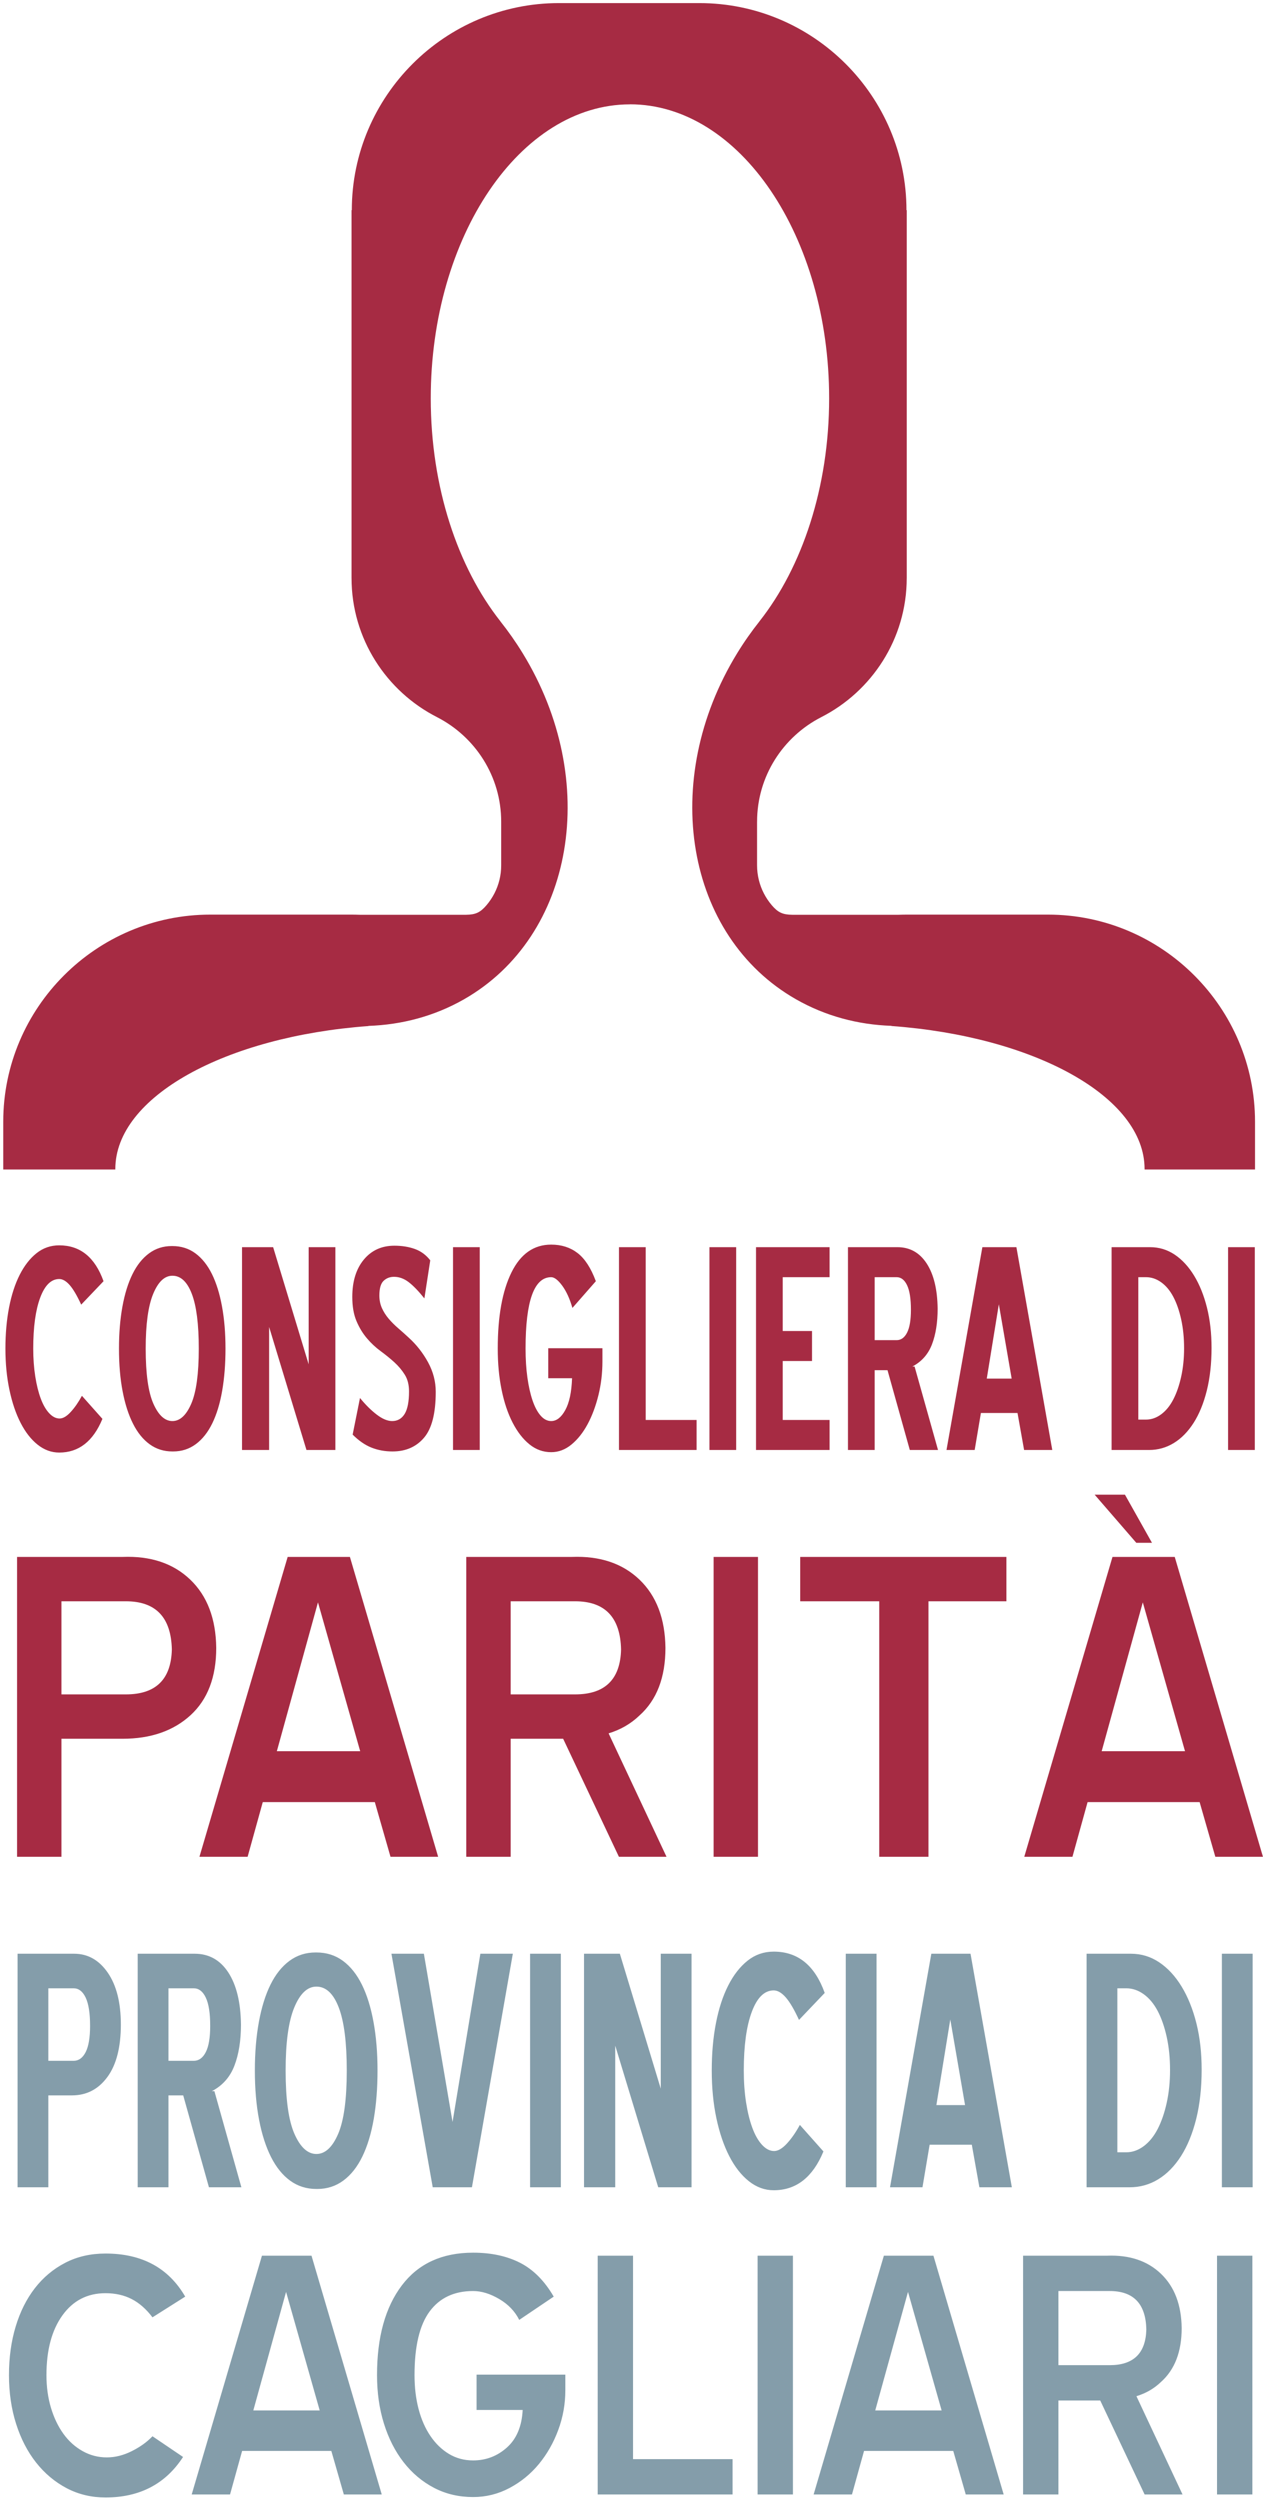
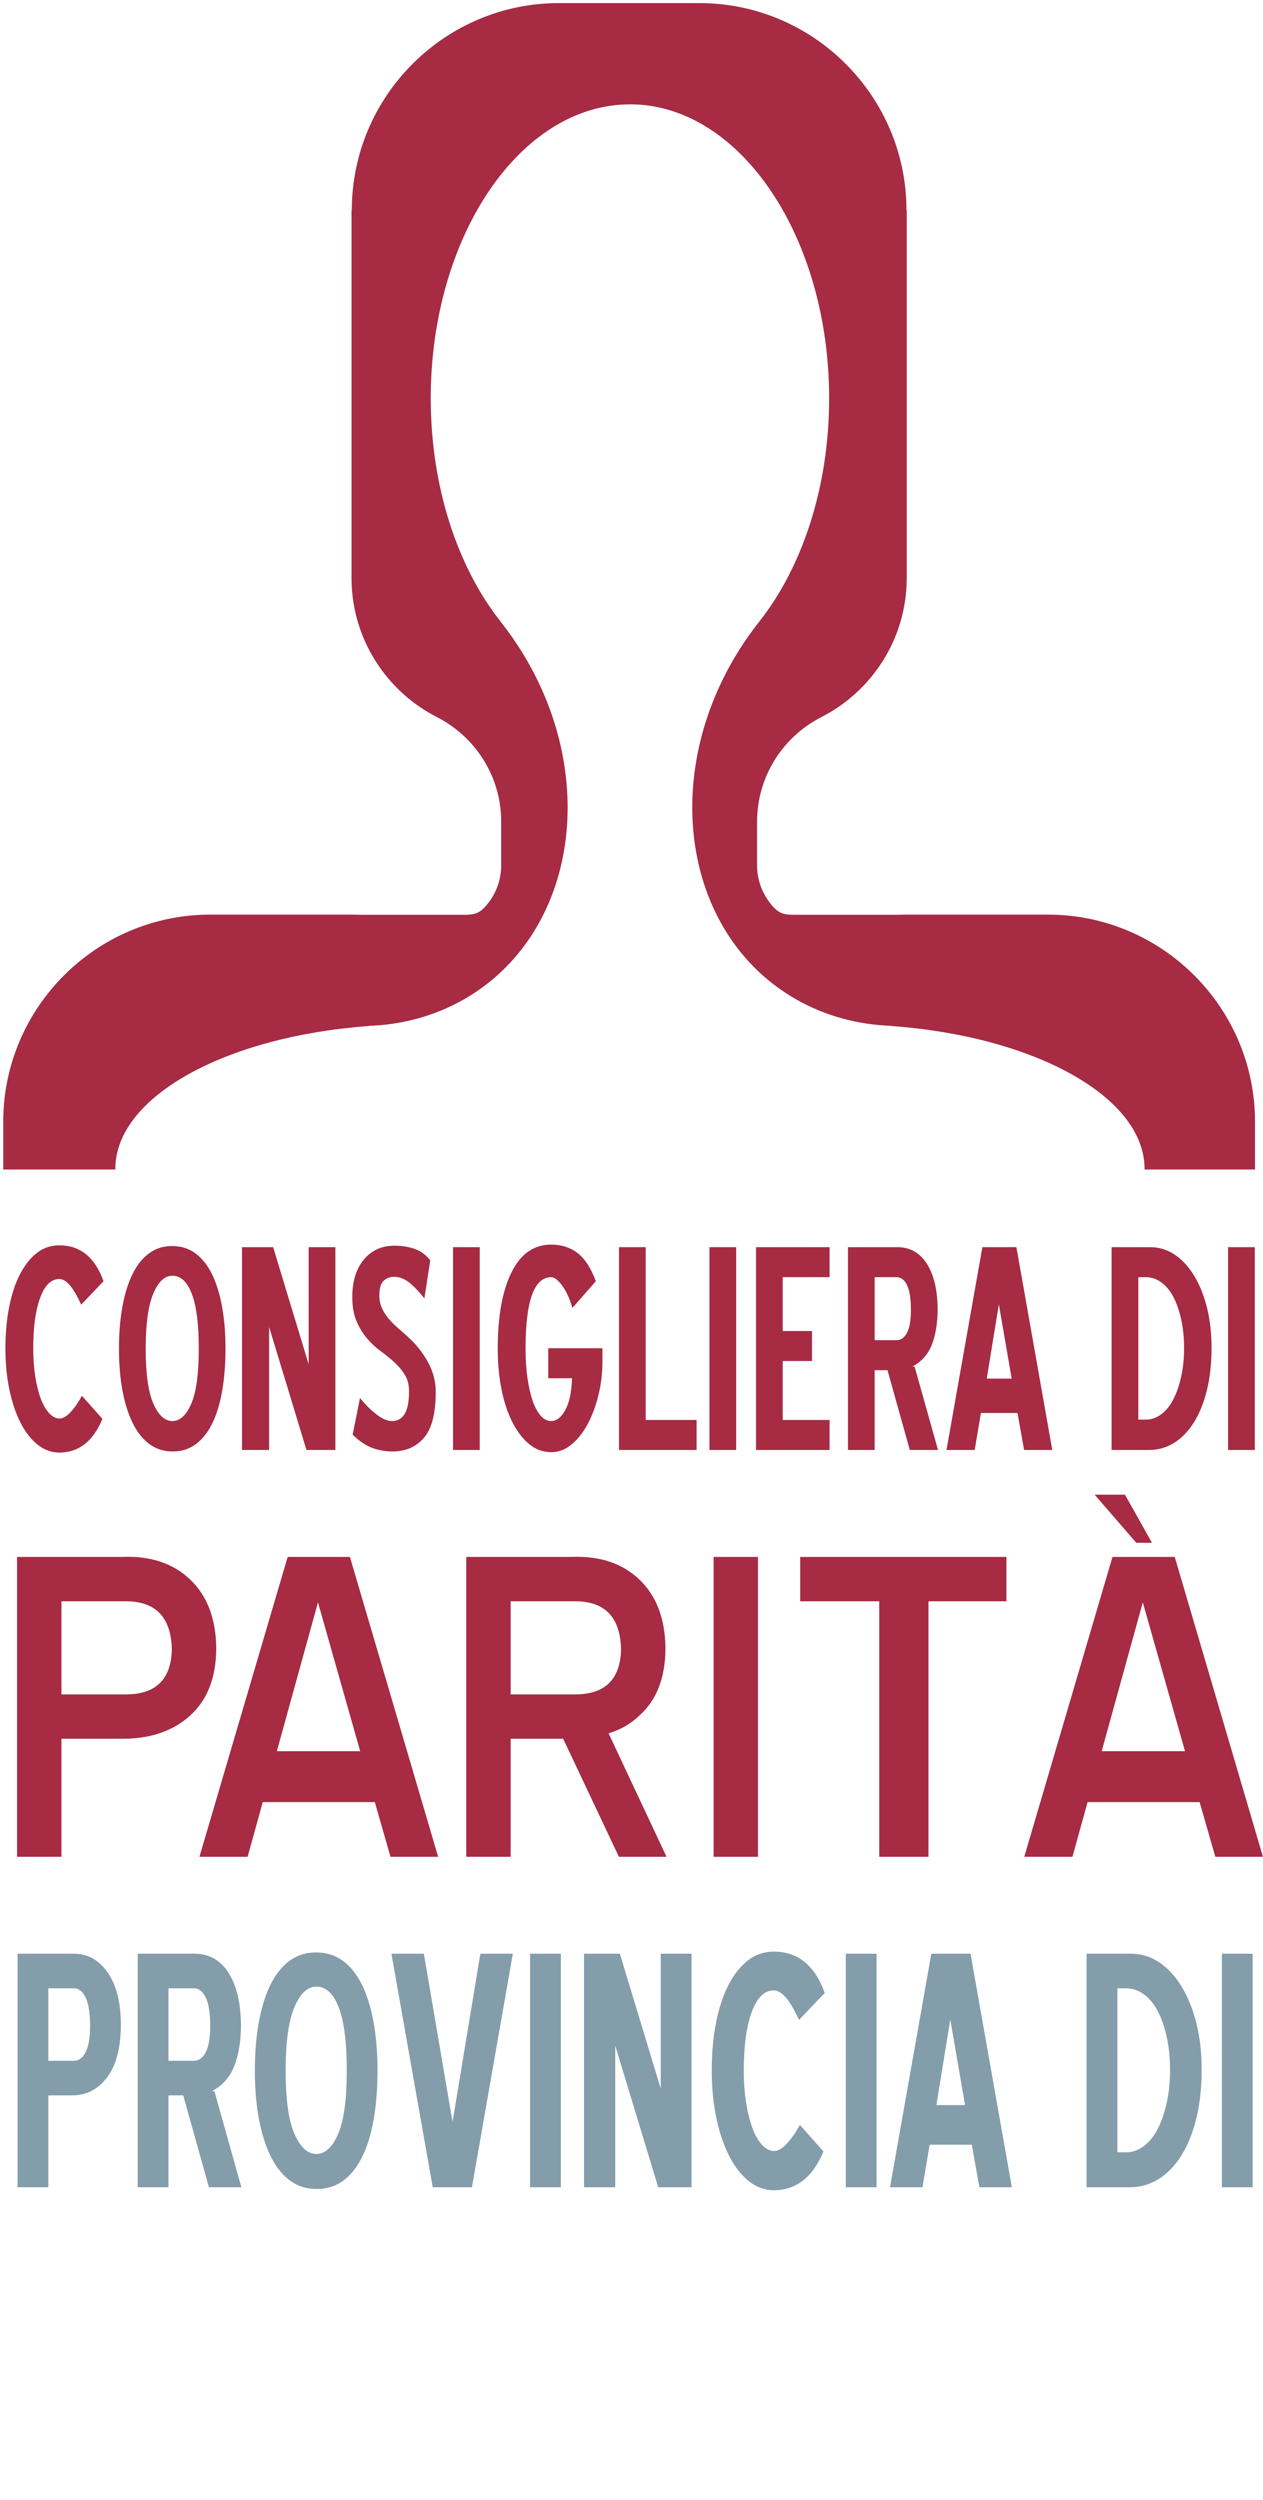
<svg xmlns="http://www.w3.org/2000/svg" width="286pt" height="566pt" viewBox="0 0 286 566" version="1.1">
  <g id="surface1">
    <path style=" stroke:none;fill-rule:evenodd;fill:rgb(65.099%,16.899%,26.299%);fill-opacity:1;" d="M 0.832 264.797 L 0.734 264.797 L 0.734 253.977 C 0.734 253.973 0.734 253.969 0.734 253.965 C 0.742 228.141 21.801 207.086 47.625 207.086 L 79.602 207.086 C 80.211 207.086 80.816 207.102 81.422 207.121 L 105.559 207.121 C 107.715 207.098 108.785 206.586 110.18 204.941 C 110.867 204.129 111.465 203.238 111.957 202.281 C 112.449 201.328 112.832 200.309 113.094 199.246 C 113.355 198.18 113.492 197.066 113.492 195.922 L 113.492 186.043 C 113.492 175.758 107.594 166.809 99.004 162.402 L 99.004 162.398 C 87.512 156.566 79.605 144.629 79.605 130.898 L 79.602 130.898 L 79.602 47.594 L 79.664 47.594 C 79.664 21.766 100.73 0.699 126.559 0.699 L 158.371 0.699 C 184.199 0.699 205.262 21.766 205.266 47.594 L 205.328 47.594 L 205.328 130.898 L 205.324 130.898 C 205.324 144.629 197.414 156.566 185.926 162.398 L 185.926 162.402 C 177.336 166.809 171.438 175.758 171.438 186.043 L 171.434 186.043 L 171.434 195.922 C 171.434 197.066 171.574 198.18 171.836 199.246 C 172.098 200.309 172.48 201.328 172.973 202.281 C 173.465 203.238 174.062 204.129 174.75 204.941 C 176.145 206.586 177.215 207.098 179.371 207.121 L 203.508 207.121 C 204.113 207.102 204.719 207.086 205.328 207.086 L 237.305 207.086 C 263.129 207.086 284.188 228.141 284.195 253.965 L 284.195 264.797 L 259.184 264.797 C 259.184 264.758 259.184 264.719 259.184 264.68 C 259.184 248.305 234.23 234.672 201.867 232.309 L 201.867 232.27 C 194.293 232.016 186.91 230.066 180.227 226.246 C 155.211 211.953 149.242 176.75 166.941 147.883 C 168.5 145.34 170.195 142.934 172 140.66 L 171.992 140.66 C 181.629 128.438 187.754 110.332 187.754 90.184 C 187.754 53.52 167.488 23.617 142.641 23.617 C 142.641 23.617 142.637 23.617 142.637 23.617 L 142.637 23.629 C 117.797 23.645 97.543 53.539 97.543 90.195 C 97.543 110.344 103.668 128.449 113.309 140.672 L 113.297 140.672 C 115.102 142.945 116.797 145.352 118.355 147.895 C 136.055 176.762 130.09 211.965 105.074 226.262 C 98.387 230.078 91.004 232.027 83.43 232.285 L 83.43 232.32 C 51.07 234.684 26.113 248.316 26.113 264.691 C 26.113 264.727 26.113 264.762 26.117 264.797 L 0.832 264.797 " />
    <path style=" stroke:none;fill-rule:evenodd;fill:rgb(65.099%,16.899%,26.299%);fill-opacity:1;" d="M 18.387 295.398 C 17.445 293.355 16.578 291.875 15.777 290.965 C 14.973 290.051 14.188 289.598 13.414 289.598 C 11.59 289.598 10.152 291.004 9.102 293.824 C 8.051 296.641 7.527 300.48 7.527 305.348 C 7.527 307.609 7.68 309.711 7.984 311.645 C 8.285 313.578 8.703 315.254 9.227 316.66 C 9.75 318.07 10.387 319.176 11.133 319.977 C 11.879 320.777 12.668 321.18 13.496 321.18 C 14.27 321.18 15.113 320.684 16.023 319.688 C 16.938 318.691 17.777 317.477 18.551 316.039 L 23.195 321.262 C 21.094 326.348 17.836 328.891 13.414 328.891 C 11.645 328.891 10.016 328.293 8.523 327.105 C 7.031 325.918 5.746 324.273 4.668 322.172 C 3.59 320.074 2.746 317.586 2.141 314.715 C 1.531 311.84 1.227 308.715 1.227 305.348 C 1.227 301.977 1.504 298.867 2.055 296.02 C 2.609 293.172 3.41 290.715 4.461 288.641 C 5.512 286.57 6.781 284.938 8.273 283.75 C 9.766 282.562 11.48 281.969 13.414 281.969 C 18.164 281.969 21.508 284.676 23.445 290.094 Z M 39.043 288.852 C 37.273 288.852 35.824 290.219 34.691 292.953 C 33.559 295.688 32.992 299.82 32.992 305.348 C 32.992 311.039 33.57 315.195 34.73 317.82 C 35.895 320.445 37.328 321.758 39.043 321.758 C 40.754 321.758 42.18 320.445 43.312 317.82 C 44.445 315.195 45.012 311.039 45.012 305.348 C 45.012 299.82 44.484 295.688 43.434 292.953 C 42.387 290.219 40.922 288.852 39.043 288.852 Z M 39.043 328.641 C 37.109 328.641 35.395 328.102 33.902 327.023 C 32.41 325.945 31.152 324.398 30.133 322.379 C 29.109 320.363 28.32 317.918 27.77 315.043 C 27.215 312.172 26.941 308.938 26.941 305.348 C 26.941 301.863 27.203 298.688 27.727 295.812 C 28.25 292.938 29.012 290.492 30.008 288.477 C 31 286.461 32.246 284.898 33.738 283.793 C 35.23 282.688 36.941 282.133 38.875 282.133 L 39.043 282.133 C 41.031 282.133 42.773 282.688 44.266 283.793 C 45.758 284.898 47 286.461 47.996 288.477 C 48.988 290.492 49.75 292.938 50.273 295.812 C 50.801 298.688 51.062 301.863 51.062 305.348 C 51.062 308.828 50.812 312.004 50.316 314.879 C 49.82 317.754 49.074 320.211 48.078 322.258 C 47.082 324.301 45.84 325.875 44.348 326.98 C 42.855 328.086 41.141 328.641 39.207 328.641 Z M 60.941 300.453 L 60.941 328.309 L 54.805 328.309 L 54.805 282.383 L 61.852 282.383 L 69.895 308.91 L 69.895 282.383 L 75.945 282.383 L 75.945 328.309 L 69.398 328.309 Z M 88.891 328.641 C 87.18 328.641 85.59 328.352 84.125 327.77 C 82.66 327.188 81.238 326.207 79.855 324.824 L 81.516 316.535 C 82.785 318.086 84.055 319.34 85.328 320.309 C 86.598 321.277 87.758 321.758 88.809 321.758 C 90.023 321.758 90.965 321.219 91.629 320.145 C 92.289 319.066 92.621 317.367 92.621 315.043 C 92.621 313.555 92.305 312.297 91.668 311.273 C 91.031 310.25 90.246 309.312 89.305 308.453 C 88.367 307.598 87.328 306.754 86.199 305.926 C 85.066 305.098 84.027 304.129 83.09 303.023 C 82.148 301.918 81.359 300.621 80.727 299.129 C 80.09 297.637 79.773 295.812 79.773 293.656 C 79.773 290.121 80.645 287.301 82.383 285.203 C 84.125 283.102 86.434 282.051 89.305 282.051 C 91.02 282.051 92.566 282.301 93.949 282.797 C 95.328 283.297 96.488 284.152 97.43 285.367 L 96.102 293.988 C 94.777 292.332 93.59 291.102 92.539 290.301 C 91.488 289.496 90.383 289.098 89.223 289.098 C 88.285 289.098 87.496 289.402 86.859 290.012 C 86.227 290.617 85.906 291.723 85.906 293.324 C 85.906 294.375 86.102 295.328 86.488 296.188 C 86.875 297.043 87.387 297.844 88.02 298.59 C 88.656 299.336 89.375 300.055 90.176 300.746 C 90.977 301.438 91.766 302.141 92.539 302.859 C 94.309 304.461 95.773 306.328 96.934 308.453 C 98.094 310.582 98.672 312.805 98.672 315.129 C 98.672 319.992 97.789 323.461 96.02 325.531 C 94.254 327.602 91.875 328.641 88.891 328.641 Z M 102.582 282.383 L 108.637 282.383 L 108.637 328.309 L 102.582 328.309 Z M 124.812 328.805 C 122.988 328.805 121.348 328.211 119.883 327.023 C 118.418 325.836 117.145 324.191 116.066 322.09 C 114.988 319.992 114.16 317.52 113.582 314.672 C 113 311.824 112.711 308.715 112.711 305.348 C 112.711 298.051 113.746 292.305 115.82 288.102 C 117.891 283.902 120.891 281.805 124.812 281.805 C 127.137 281.805 129.125 282.438 130.781 283.711 C 132.441 284.98 133.82 287.109 134.926 290.094 L 129.621 296.145 C 129.016 294.043 128.238 292.359 127.301 291.086 C 126.359 289.816 125.531 289.18 124.812 289.18 C 120.945 289.18 119.012 294.57 119.012 305.348 C 119.012 307.723 119.148 309.906 119.426 311.895 C 119.703 313.883 120.09 315.609 120.586 317.074 C 121.086 318.539 121.691 319.688 122.41 320.516 C 123.129 321.344 123.93 321.758 124.812 321.758 C 126.027 321.758 127.094 320.93 128.004 319.273 C 128.918 317.613 129.43 315.211 129.539 312.059 L 124.148 312.059 L 124.148 305.262 L 136.418 305.262 L 136.418 308.246 C 136.418 310.898 136.113 313.457 135.508 315.914 C 134.898 318.375 134.086 320.559 133.062 322.465 C 132.039 324.371 130.824 325.902 129.414 327.066 C 128.004 328.227 126.473 328.805 124.812 328.805 Z M 140.164 282.383 L 146.215 282.383 L 146.215 321.512 L 157.738 321.512 L 157.738 328.309 L 140.164 328.309 Z M 160.652 282.383 L 166.703 282.383 L 166.703 328.309 L 160.652 328.309 Z M 171.195 282.383 L 187.855 282.383 L 187.855 289.18 L 177.246 289.18 L 177.246 301.367 L 183.879 301.367 L 183.879 308.164 L 177.246 308.164 L 177.246 321.512 L 187.855 321.512 L 187.855 328.309 L 171.195 328.309 Z M 198.066 289.18 L 198.066 303.438 L 203.039 303.438 C 204.035 303.438 204.824 302.871 205.402 301.738 C 205.984 300.605 206.273 298.879 206.273 296.559 C 206.273 294.07 205.984 292.219 205.402 291.004 C 204.824 289.789 204.035 289.18 203.039 289.18 Z M 200.969 310.234 L 198.066 310.234 L 198.066 328.309 L 192.016 328.309 L 192.016 282.383 L 203.207 282.383 C 206.023 282.383 208.234 283.613 209.84 286.074 C 211.441 288.531 212.27 291.945 212.324 296.309 C 212.324 299.461 211.898 302.152 211.039 304.395 C 210.184 306.629 208.707 308.301 206.605 309.406 L 207.102 309.406 L 212.41 328.309 L 206.023 328.309 Z M 226.184 295.316 L 223.449 312.145 L 229.086 312.145 Z M 230.16 282.383 L 238.285 328.309 L 231.902 328.309 L 230.41 319.934 L 222.121 319.934 L 220.711 328.309 L 214.328 328.309 L 222.453 282.383 Z M 257.766 289.18 L 257.766 321.426 L 259.508 321.426 C 260.723 321.426 261.871 321.027 262.949 320.227 C 264.027 319.426 264.938 318.305 265.684 316.867 C 266.43 315.43 267.023 313.719 267.465 311.73 C 267.906 309.738 268.129 307.586 268.129 305.262 C 268.129 302.887 267.906 300.703 267.465 298.715 C 267.023 296.723 266.43 295.023 265.684 293.617 C 264.938 292.207 264.027 291.113 262.949 290.34 C 261.871 289.566 260.723 289.18 259.508 289.18 Z M 251.715 328.309 L 251.715 282.383 L 260.422 282.383 C 262.465 282.383 264.328 282.949 266.016 284.082 C 267.699 285.215 269.164 286.805 270.41 288.852 C 271.652 290.895 272.617 293.297 273.309 296.062 C 274 298.824 274.348 301.863 274.348 305.18 C 274.348 308.773 273.988 312.004 273.27 314.879 C 272.551 317.754 271.555 320.184 270.285 322.172 C 269.012 324.16 267.52 325.684 265.809 326.73 C 264.094 327.781 262.215 328.309 260.172 328.309 Z M 278.09 282.383 L 284.145 282.383 L 284.145 328.309 L 278.09 328.309 L 278.09 282.383 " />
    <path style=" stroke:none;fill-rule:evenodd;fill:rgb(65.099%,16.899%,26.299%);fill-opacity:1;" d="M 13.914 362.562 L 13.914 383.645 L 28.496 383.645 C 35.277 383.645 38.75 380.254 38.914 373.473 C 38.75 366.199 35.277 362.562 28.496 362.562 Z M 13.914 393.691 L 13.914 420.41 L 3.863 420.41 L 3.863 352.516 L 27.762 352.516 C 34.137 352.27 39.242 353.984 43.082 357.66 C 46.922 361.34 48.883 366.484 48.965 373.105 C 48.965 379.723 47.023 384.809 43.145 388.363 C 39.262 391.914 34.137 393.691 27.762 393.691 Z M 62.691 396.512 L 81.562 396.512 L 72.004 362.809 Z M 79.234 352.516 L 99.215 420.41 L 88.426 420.41 L 84.875 408.031 L 59.504 408.031 L 56.074 420.41 L 45.164 420.41 L 65.141 352.516 Z M 115.637 362.562 L 115.637 383.645 L 130.219 383.645 C 137 383.645 140.473 380.254 140.637 373.473 C 140.473 366.199 137 362.562 130.219 362.562 Z M 127.523 393.691 L 115.637 393.691 L 115.637 420.41 L 105.586 420.41 L 105.586 352.516 L 129.484 352.516 C 135.855 352.27 140.965 353.984 144.805 357.66 C 148.645 361.34 150.605 366.484 150.688 373.105 C 150.688 379.805 148.727 384.91 144.805 388.422 C 142.844 390.305 140.516 391.648 137.816 392.469 L 150.93 420.41 L 140.148 420.41 Z M 161.594 352.516 L 171.645 352.516 L 171.645 420.41 L 161.594 420.41 Z M 210.246 420.41 L 199.098 420.41 L 199.098 362.562 L 181.203 362.562 L 181.203 352.516 L 227.898 352.516 L 227.898 362.562 L 210.246 362.562 Z M 249.469 396.512 L 268.34 396.512 L 258.781 362.809 Z M 266.012 352.516 L 285.988 420.41 L 275.203 420.41 L 271.648 408.031 L 246.281 408.031 L 242.852 420.41 L 231.941 420.41 L 251.918 352.516 Z M 247.875 338.422 L 254.738 338.422 L 260.863 349.328 L 257.312 349.328 L 247.875 338.422 " />
-     <path style=" stroke:none;fill-rule:evenodd;fill:rgb(51.799%,61.6%,66.699%);fill-opacity:1;" d="M 34.527 524.691 C 33.094 522.801 31.516 521.422 29.793 520.543 C 28.07 519.664 26.102 519.227 23.891 519.227 C 19.789 519.227 16.539 520.898 14.133 524.25 C 11.723 527.602 10.52 532.105 10.52 537.766 C 10.52 540.434 10.859 542.906 11.543 545.184 C 12.227 547.461 13.172 549.426 14.375 551.086 C 15.578 552.746 17.027 554.047 18.719 554.988 C 20.41 555.934 22.23 556.406 24.184 556.406 C 26.07 556.406 27.957 555.934 29.84 554.988 C 31.727 554.047 33.289 552.926 34.527 551.621 L 41.453 556.309 C 37.484 562.422 31.633 565.48 23.891 565.48 C 20.699 565.48 17.773 564.781 15.105 563.383 C 12.438 561.984 10.129 560.047 8.176 557.574 C 6.227 555.105 4.715 552.176 3.641 548.793 C 2.566 545.41 2.031 541.734 2.031 537.766 C 2.031 533.797 2.535 530.137 3.543 526.789 C 4.551 523.438 6 520.543 7.887 518.102 C 9.773 515.664 12.066 513.742 14.766 512.344 C 17.465 510.945 20.508 510.246 23.891 510.246 C 32.152 510.246 38.168 513.5 41.941 520.004 Z M 57.363 545.77 L 72.395 545.77 L 64.781 518.934 Z M 70.539 510.734 L 86.445 564.797 L 77.859 564.797 L 75.027 554.941 L 54.828 554.941 L 52.094 564.797 L 43.41 564.797 L 59.316 510.734 Z M 107.137 565.383 C 103.883 565.383 100.926 564.684 98.258 563.285 C 95.59 561.887 93.297 559.949 91.379 557.48 C 89.457 555.008 87.977 552.094 86.938 548.742 C 85.895 545.395 85.375 541.734 85.375 537.766 C 85.375 529.18 87.246 522.414 90.988 517.469 C 94.727 512.523 100.109 510.051 107.137 510.051 C 111.234 510.051 114.781 510.816 117.773 512.344 C 120.766 513.875 123.305 516.426 125.387 520.004 L 117.578 525.273 C 116.602 523.324 115.09 521.746 113.039 520.543 C 110.992 519.34 109.023 518.738 107.137 518.738 C 102.844 518.738 99.559 520.281 97.281 523.371 C 95.004 526.461 93.867 531.262 93.867 537.766 C 93.867 540.562 94.176 543.133 94.793 545.477 C 95.41 547.816 96.305 549.852 97.477 551.574 C 98.648 553.297 100.047 554.648 101.672 555.625 C 103.301 556.602 105.121 557.09 107.137 557.09 C 110.062 557.09 112.617 556.113 114.797 554.16 C 116.977 552.207 118.164 549.379 118.359 545.668 L 107.918 545.668 L 107.918 537.668 L 128.02 537.668 L 128.02 541.18 C 128.02 544.305 127.484 547.312 126.41 550.207 C 125.336 553.102 123.871 555.672 122.02 557.918 C 120.164 560.164 117.953 561.969 115.383 563.332 C 112.812 564.699 110.062 565.383 107.137 565.383 Z M 135.344 510.734 L 143.348 510.734 L 143.348 556.797 L 165.887 556.797 L 165.887 564.797 L 135.344 564.797 Z M 171.555 510.734 L 179.555 510.734 L 179.555 564.797 L 171.555 564.797 Z M 198.195 545.77 L 213.223 545.77 L 205.613 518.934 Z M 211.371 510.734 L 227.277 564.797 L 218.691 564.797 L 215.859 554.941 L 195.66 554.941 L 192.926 564.797 L 184.242 564.797 L 200.148 510.734 Z M 239.676 518.738 L 239.676 535.523 L 251.289 535.523 C 256.688 535.523 259.453 532.82 259.582 527.422 C 259.453 521.633 256.688 518.738 251.289 518.738 Z M 249.141 543.523 L 239.676 543.523 L 239.676 564.797 L 231.672 564.797 L 231.672 510.734 L 250.703 510.734 C 255.777 510.539 259.844 511.906 262.898 514.832 C 265.957 517.762 267.52 521.859 267.586 527.129 C 267.586 532.465 266.023 536.531 262.898 539.328 C 261.34 540.824 259.484 541.898 257.34 542.547 L 267.777 564.797 L 259.191 564.797 Z M 275.59 510.734 L 283.594 510.734 L 283.594 564.797 L 275.59 564.797 L 275.59 510.734 " />
    <path style=" stroke:none;fill-rule:evenodd;fill:rgb(51.799%,61.6%,66.699%);fill-opacity:1;" d="M 10.945 450.191 L 10.945 466.609 L 16.676 466.609 C 17.82 466.609 18.727 465.957 19.395 464.652 C 20.062 463.348 20.398 461.359 20.398 458.688 C 20.398 455.824 20.062 453.691 19.395 452.289 C 18.727 450.891 17.82 450.191 16.676 450.191 Z M 10.945 474.438 L 10.945 495.246 L 3.977 495.246 L 3.977 442.363 L 16.77 442.363 C 19.887 442.363 22.434 443.797 24.406 446.66 C 26.379 449.523 27.367 453.438 27.367 458.402 C 27.367 463.555 26.348 467.516 24.312 470.285 C 22.273 473.055 19.602 474.438 16.293 474.438 Z M 38.148 450.191 L 38.148 466.609 L 43.875 466.609 C 45.02 466.609 45.93 465.957 46.594 464.652 C 47.266 463.348 47.598 461.359 47.598 458.688 C 47.598 455.824 47.266 453.691 46.594 452.289 C 45.93 450.891 45.02 450.191 43.875 450.191 Z M 41.488 474.438 L 38.148 474.438 L 38.148 495.246 L 31.18 495.246 L 31.18 442.363 L 44.066 442.363 C 47.312 442.363 49.855 443.781 51.703 446.609 C 53.547 449.441 54.504 453.371 54.566 458.402 C 54.566 462.027 54.074 465.129 53.086 467.707 C 52.102 470.285 50.398 472.211 47.98 473.484 L 48.551 473.484 L 54.66 495.246 L 47.312 495.246 Z M 71.648 449.809 C 69.613 449.809 67.941 451.383 66.637 454.535 C 65.332 457.684 64.68 462.441 64.68 468.805 C 64.68 475.359 65.348 480.148 66.684 483.172 C 68.02 486.195 69.676 487.707 71.648 487.707 C 73.621 487.707 75.262 486.195 76.566 483.172 C 77.871 480.148 78.523 475.359 78.523 468.805 C 78.523 462.441 77.918 457.684 76.707 454.535 C 75.5 451.383 73.812 449.809 71.648 449.809 Z M 71.648 495.629 C 69.422 495.629 67.449 495.008 65.73 493.77 C 64.012 492.527 62.566 490.746 61.387 488.422 C 60.211 486.098 59.301 483.285 58.668 479.973 C 58.031 476.664 57.711 472.941 57.711 468.805 C 57.711 464.797 58.016 461.137 58.617 457.828 C 59.223 454.52 60.098 451.703 61.242 449.379 C 62.391 447.055 63.82 445.258 65.539 443.984 C 67.258 442.715 69.23 442.078 71.457 442.078 L 71.648 442.078 C 73.941 442.078 75.945 442.715 77.664 443.984 C 79.383 445.258 80.812 447.055 81.957 449.379 C 83.105 451.703 83.98 454.52 84.582 457.828 C 85.188 461.137 85.488 464.797 85.488 468.805 C 85.488 472.816 85.203 476.473 84.633 479.781 C 84.059 483.094 83.199 485.926 82.055 488.277 C 80.91 490.633 79.477 492.449 77.758 493.719 C 76.039 494.992 74.066 495.629 71.84 495.629 Z M 97.988 495.246 L 88.637 442.363 L 95.984 442.363 L 102.477 480.453 L 108.777 442.363 L 116.129 442.363 L 106.867 495.246 Z M 120.035 442.363 L 127.004 442.363 L 127.004 495.246 L 120.035 495.246 Z M 139.316 463.172 L 139.316 495.246 L 132.25 495.246 L 132.25 442.363 L 140.363 442.363 L 149.625 472.91 L 149.625 442.363 L 156.594 442.363 L 156.594 495.246 L 149.051 495.246 Z M 180.93 457.352 C 179.848 454.996 178.844 453.293 177.922 452.242 C 177 451.195 176.094 450.668 175.203 450.668 C 173.102 450.668 171.445 452.289 170.238 455.535 C 169.027 458.781 168.426 463.203 168.426 468.805 C 168.426 471.414 168.602 473.832 168.949 476.059 C 169.301 478.289 169.777 480.211 170.383 481.836 C 170.984 483.457 171.719 484.73 172.578 485.656 C 173.438 486.578 174.344 487.039 175.297 487.039 C 176.188 487.039 177.16 486.465 178.211 485.32 C 179.258 484.176 180.23 482.773 181.121 481.121 L 186.465 487.133 C 184.047 492.988 180.293 495.918 175.203 495.918 C 173.164 495.918 171.289 495.23 169.57 493.863 C 167.852 492.496 166.371 490.602 165.133 488.184 C 163.891 485.766 162.922 482.902 162.219 479.594 C 161.52 476.281 161.172 472.688 161.172 468.805 C 161.172 464.926 161.488 461.344 162.125 458.066 C 162.762 454.789 163.684 451.957 164.895 449.57 C 166.102 447.184 167.566 445.309 169.285 443.938 C 171.004 442.57 172.977 441.887 175.203 441.887 C 180.676 441.887 184.523 445.004 186.754 451.242 Z M 191.52 442.363 L 198.488 442.363 L 198.488 495.246 L 191.52 495.246 Z M 215.188 457.254 L 212.039 476.633 L 218.531 476.633 Z M 219.77 442.363 L 229.129 495.246 L 221.777 495.246 L 220.059 485.605 L 210.512 485.605 L 208.891 495.246 L 201.539 495.246 L 210.895 442.363 Z M 253.02 450.191 L 253.02 487.324 L 255.023 487.324 C 256.422 487.324 257.742 486.863 258.984 485.941 C 260.227 485.02 261.273 483.73 262.137 482.074 C 262.992 480.418 263.68 478.445 264.188 476.156 C 264.695 473.863 264.949 471.383 264.949 468.711 C 264.949 465.973 264.695 463.461 264.188 461.168 C 263.68 458.879 262.992 456.922 262.137 455.297 C 261.273 453.676 260.227 452.418 258.984 451.527 C 257.742 450.637 256.422 450.191 255.023 450.191 Z M 246.051 495.246 L 246.051 442.363 L 256.074 442.363 C 258.43 442.363 260.574 443.016 262.516 444.32 C 264.457 445.625 266.145 447.453 267.578 449.809 C 269.008 452.164 270.121 454.934 270.918 458.113 C 271.715 461.297 272.109 464.797 272.109 468.613 C 272.109 472.75 271.695 476.473 270.871 479.781 C 270.043 483.094 268.895 485.895 267.434 488.184 C 265.969 490.473 264.25 492.227 262.277 493.434 C 260.305 494.645 258.141 495.246 255.785 495.246 Z M 276.688 442.363 L 283.656 442.363 L 283.656 495.246 L 276.688 495.246 L 276.688 442.363 " />
  </g>
</svg>